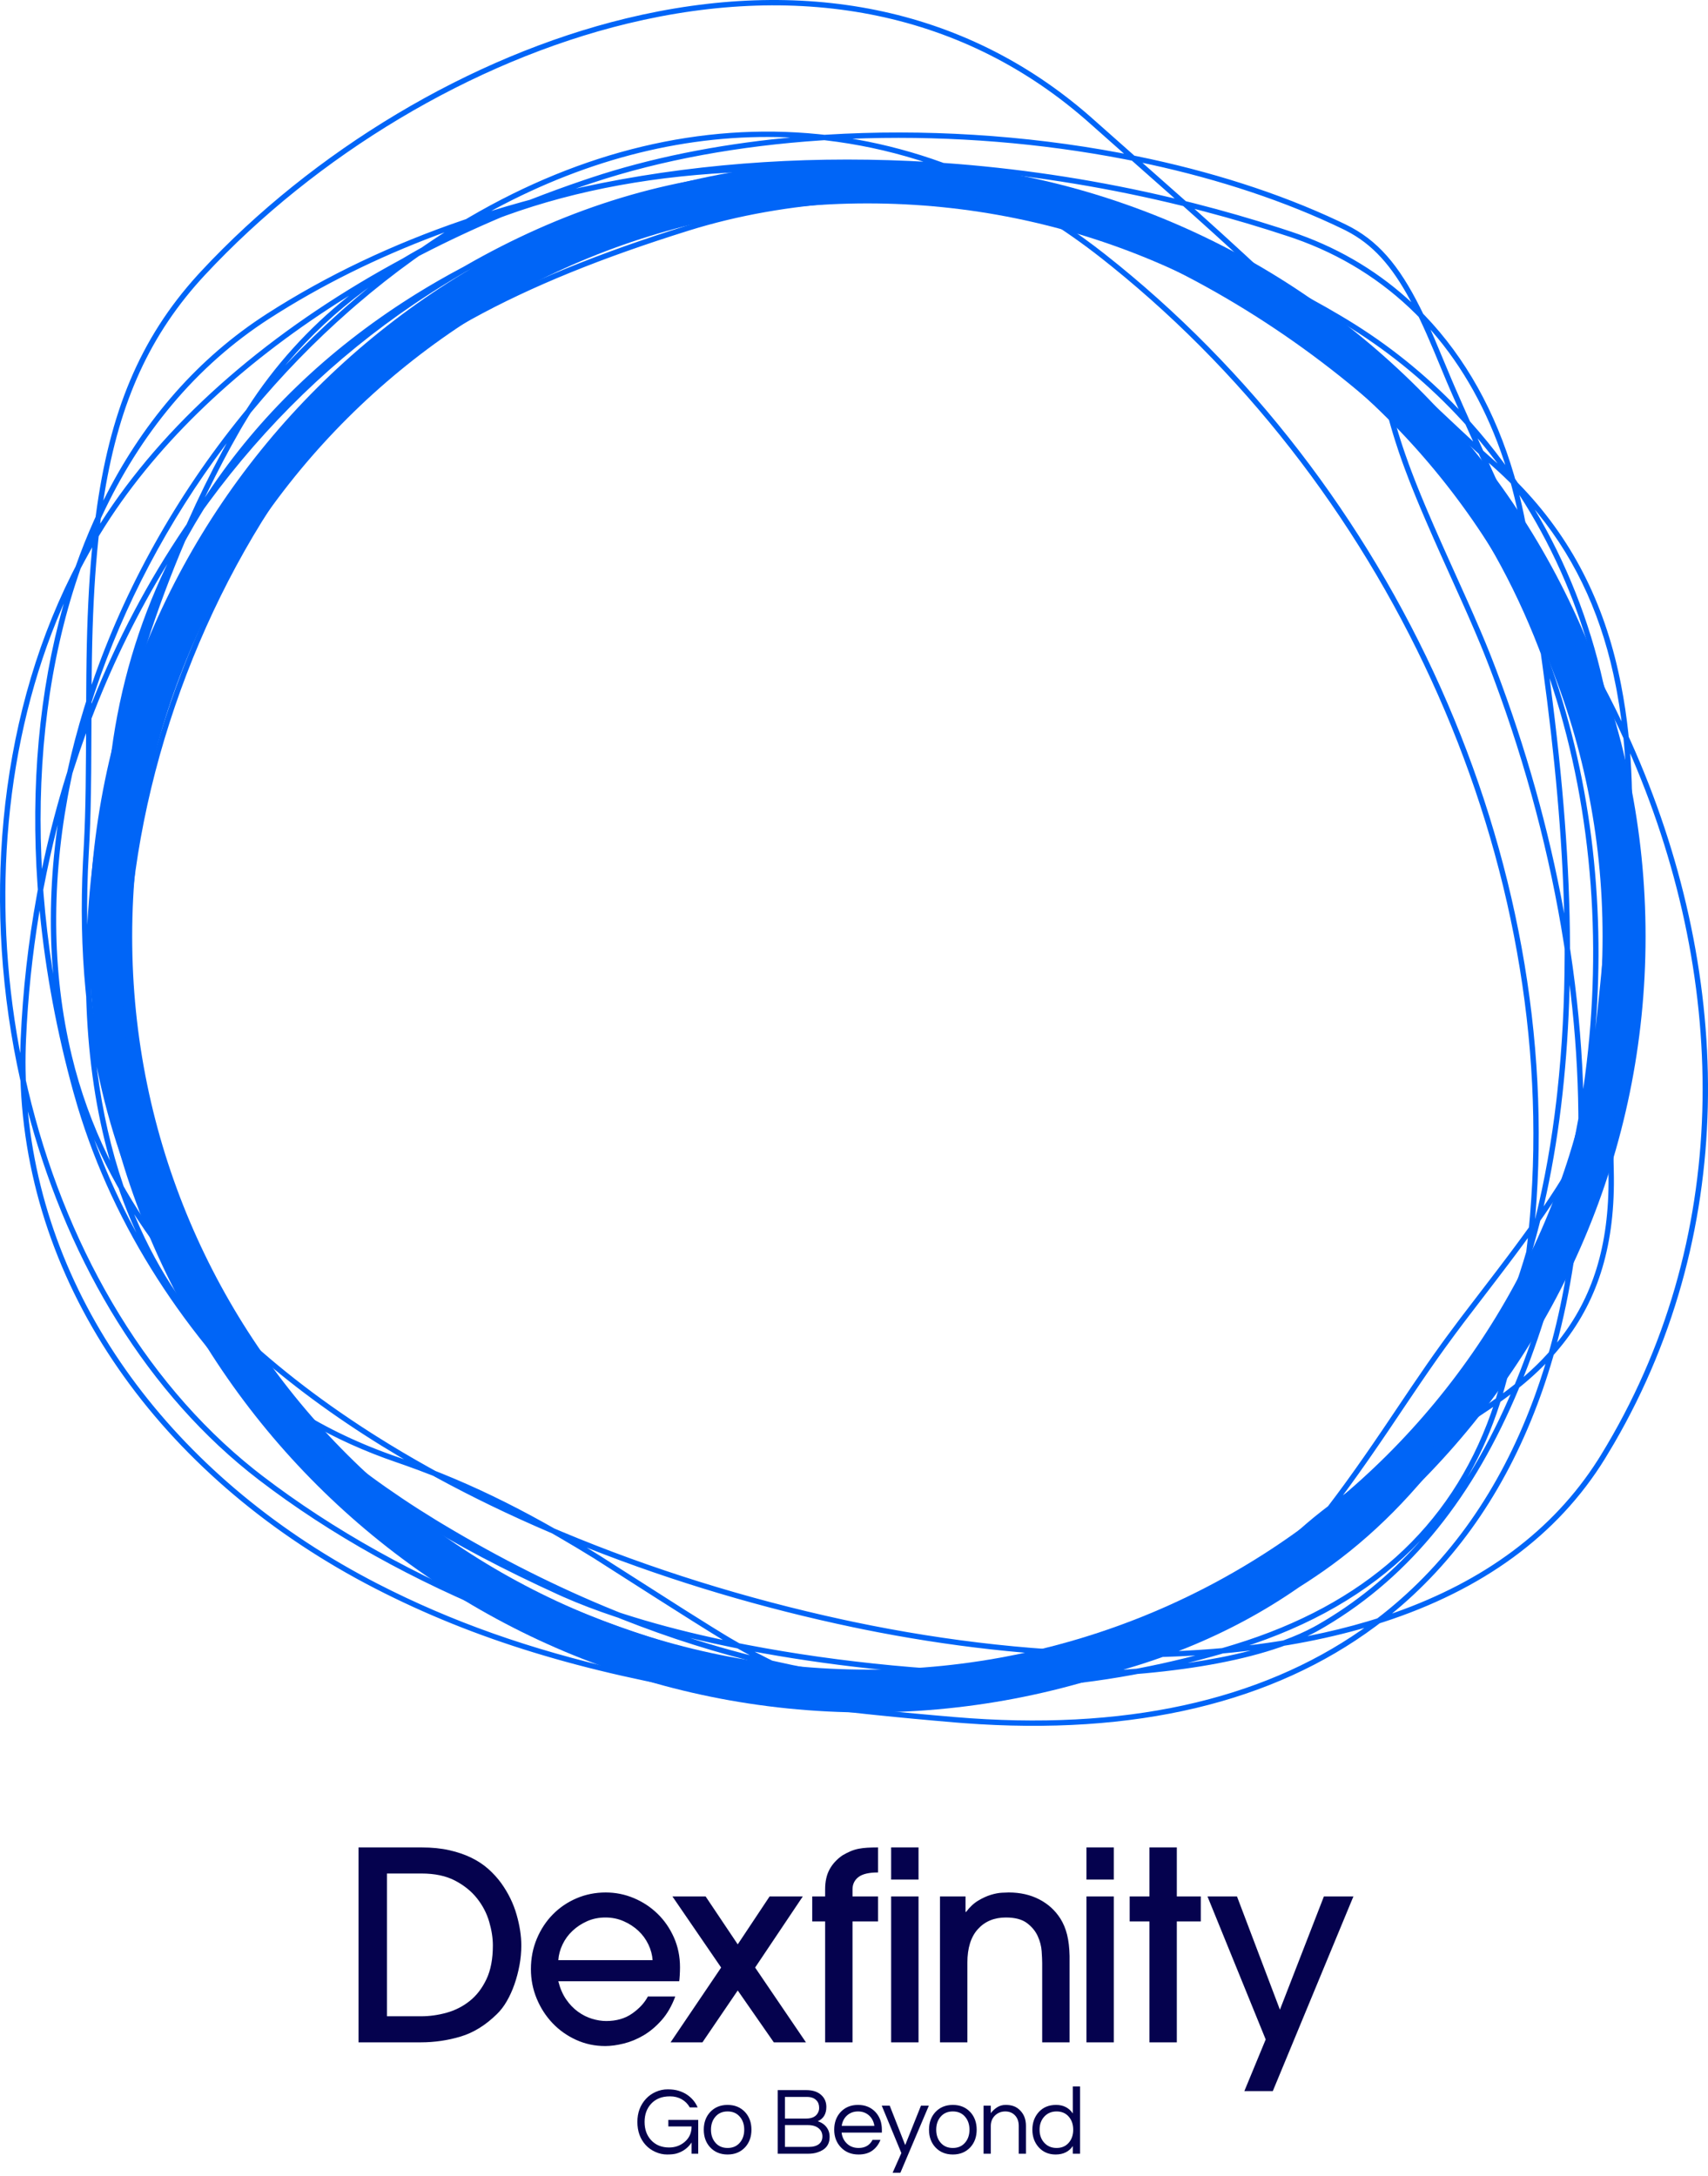
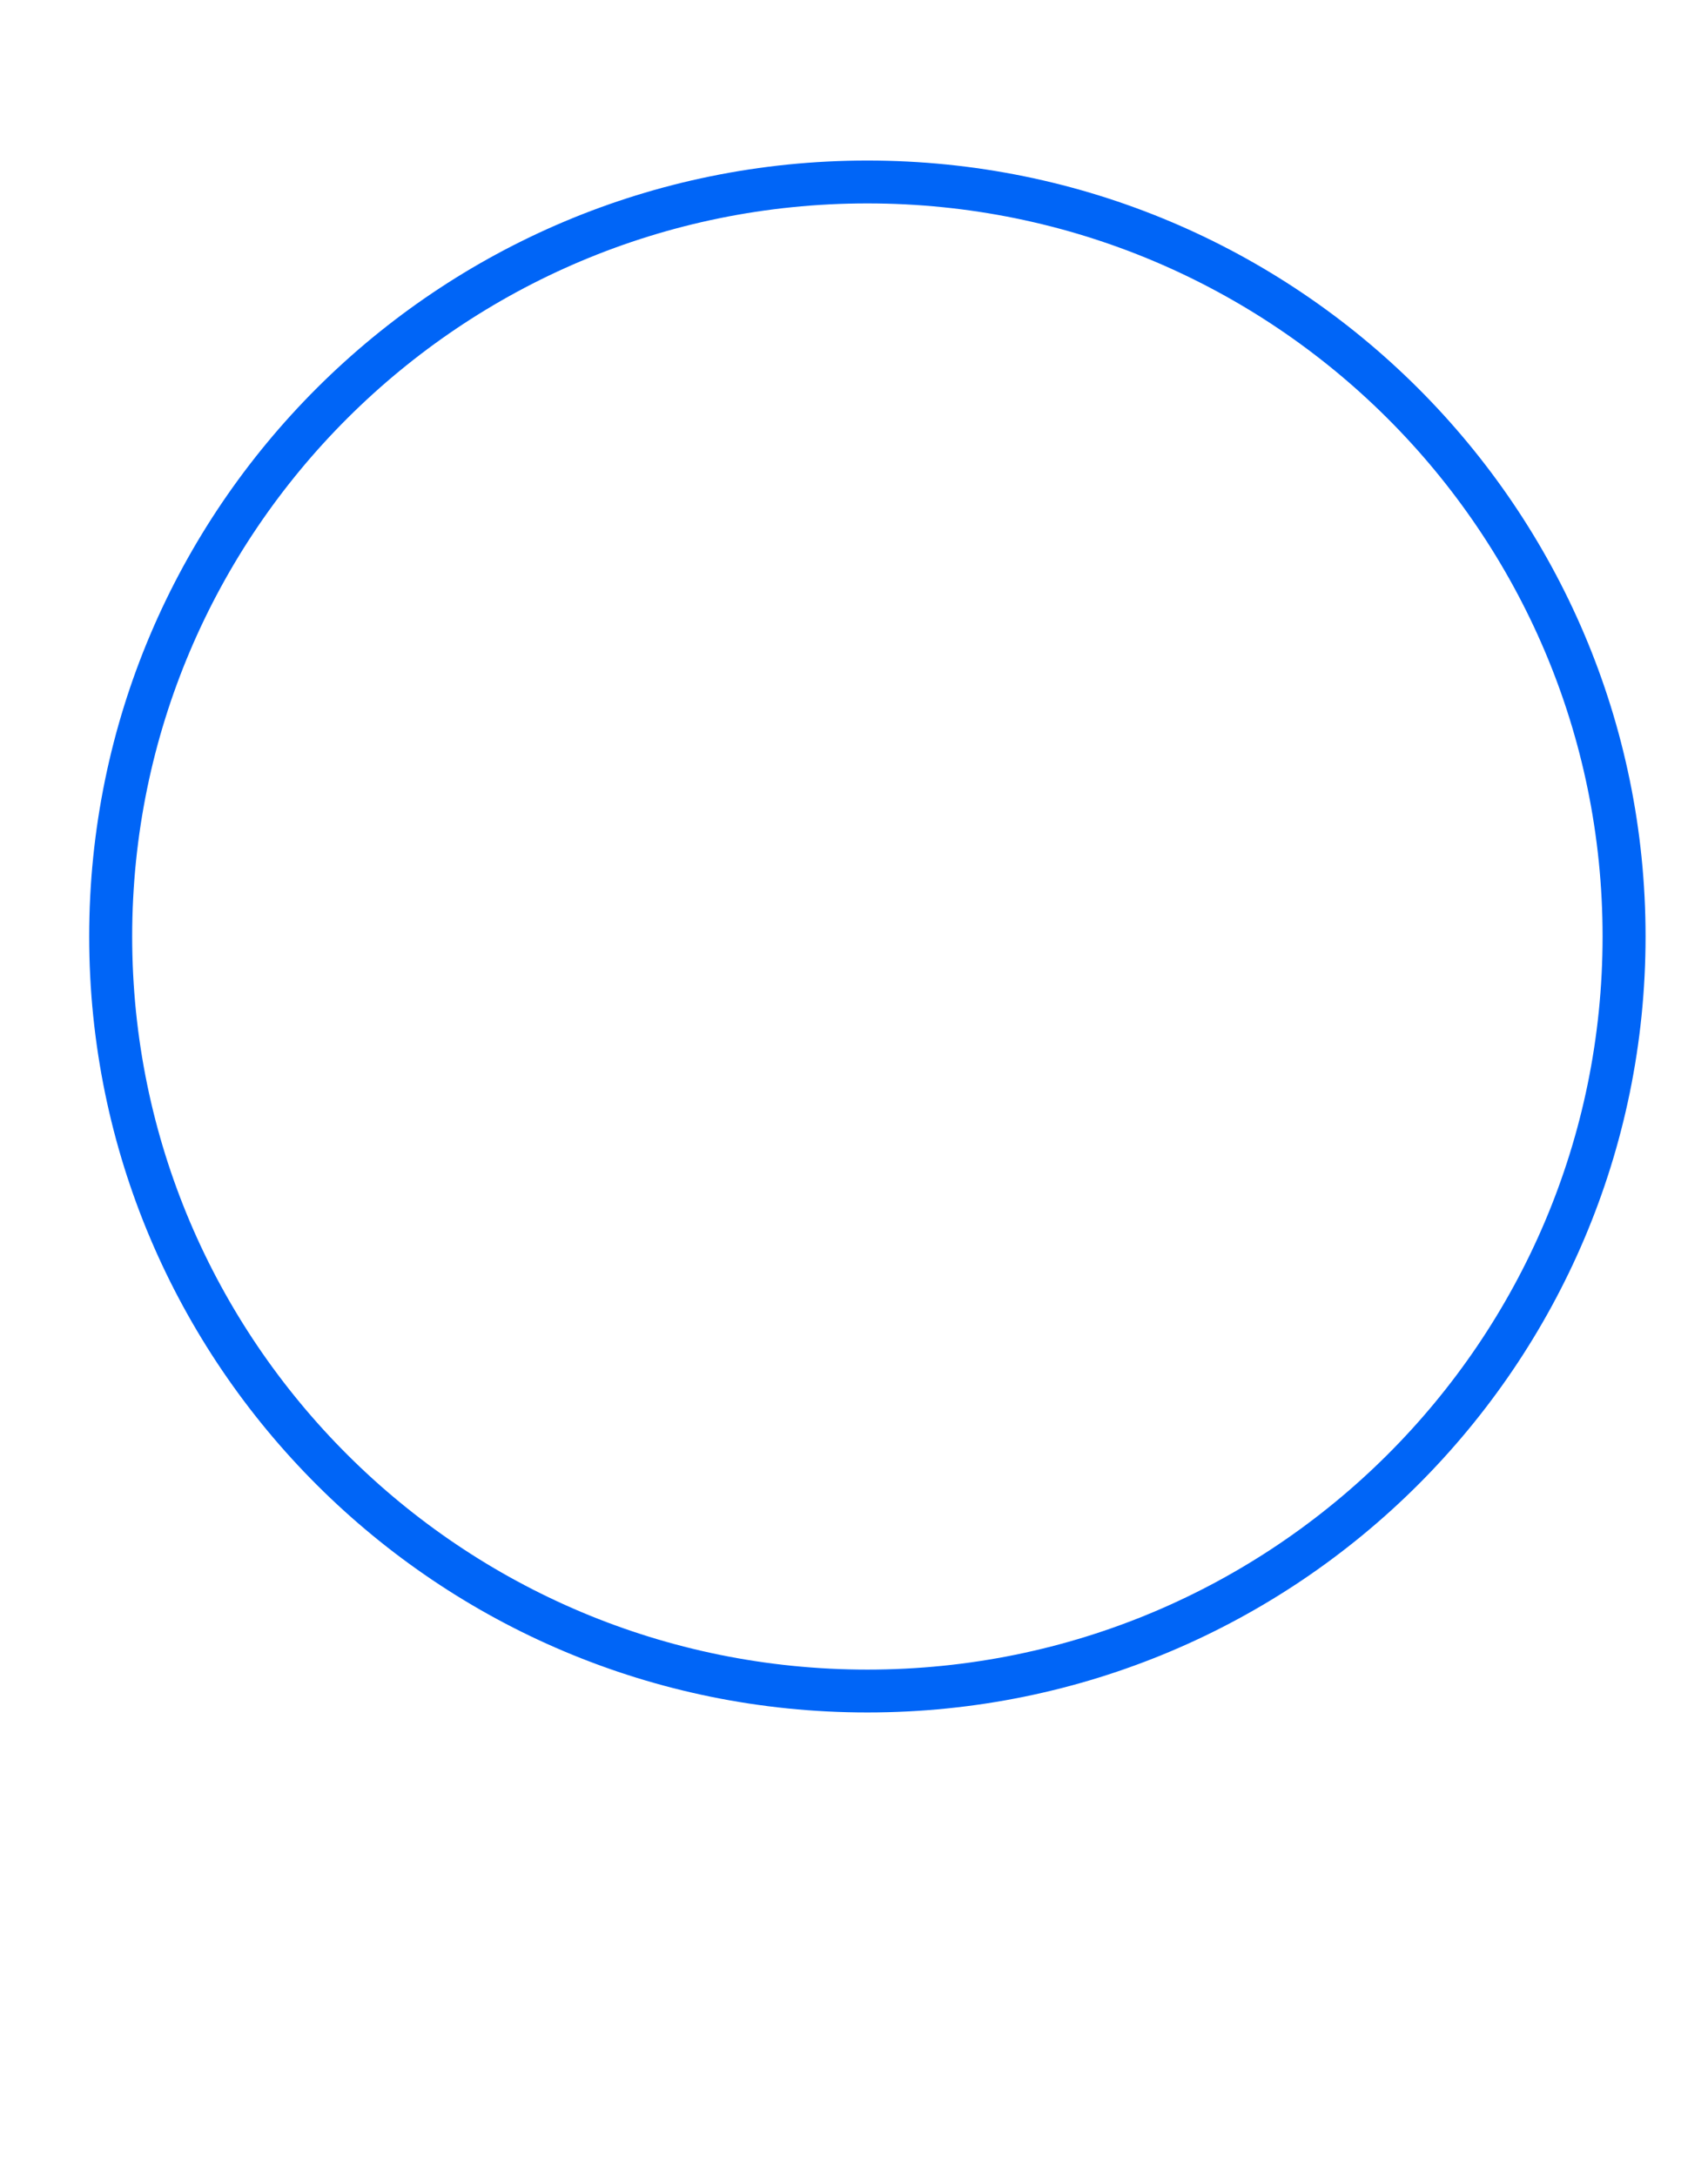
<svg xmlns="http://www.w3.org/2000/svg" width="343px" height="437px" viewBox="0 0 343 437">
  <title>Logo Big Light</title>
  <g id="Design-Manual" stroke="none" stroke-width="1" fill="none" fill-rule="evenodd">
    <g id="Dexfinity-bez-(R)" transform="translate(-728, -342)" fill-rule="nonzero">
      <g id="Logo-Big-Light" transform="translate(728, 342)">
        <g id="Group-7" fill="#0065F7">
          <path d="M174.187,32.24 C87.879,32.24 17.911,102.006 17.911,188.068 C17.911,274.128 87.879,343.896 174.187,343.896 C260.495,343.896 330.462,274.129 330.462,188.068 C330.462,102.006 260.496,32.24 174.187,32.24 Z M174.187,40.848 C255.729,40.848 321.83,106.76 321.83,188.068 C321.83,269.375 255.728,335.288 174.187,335.288 C92.647,335.288 26.544,269.374 26.544,188.068 C26.544,106.76 92.646,40.848 174.187,40.848 Z" id="Stroke-3" />
-           <path d="M125.735,3.696 C160.858,-4.803 193.463,1.209 218.763,23.253 L227.806,31.263 L228.225,31.349 C242.889,34.337 256.759,38.719 268.896,44.439 L270.238,45.08 C276.612,48.17 280.871,53.14 285.222,61.84 L285.798,63.014 L286.134,63.361 C294.309,71.876 300.328,82.721 304.042,95.384 L304.261,96.152 L304.815,96.967 L304.904,97.057 C315.631,108.04 322.133,121.002 325.313,136.388 L325.557,137.608 C326.168,140.758 326.644,143.921 326.997,147.188 L327.077,147.967 L327.465,148.81 C347.89,194.326 349.556,246.099 324.152,289.85 L322.378,292.82 C312.763,308.479 297.553,319.326 277.811,325.746 L277.077,325.979 L276.17,326.665 C255.79,341.767 228.151,348.664 193.454,346.034 L191.621,345.887 L187.594,345.537 L183.639,345.177 L179.754,344.805 L175.94,344.422 C175.31,344.357 174.683,344.291 174.058,344.225 L170.345,343.822 L166.697,343.405 L163.114,342.974 L159.593,342.528 L156.133,342.067 C153.274,341.675 150.478,341.267 147.739,340.84 L144.48,340.319 C117.013,335.812 95.403,329.305 75.39,319.024 C33.722,297.619 6.177,260.493 4.166,218.292 L4.115,217.081 L4.108,217.053 C-3.572,182.714 -0.661,145.44 14.344,115.41 L15.179,113.771 L15.221,113.657 C16.318,110.551 17.528,107.518 18.85,104.569 L19.2,103.799 L19.247,103.451 C21.983,82.869 28.022,68.067 39.701,55.215 L40.369,54.489 C62.841,30.339 94.306,11.301 125.735,3.696 Z M5.596,223.166 L5.639,223.608 C9.611,263.171 36.317,297.744 75.883,318.069 C90.717,325.689 106.448,331.228 124.831,335.415 L127.756,336.065 C131.686,336.916 135.738,337.71 139.928,338.452 L143.096,338.999 C144.161,339.178 145.235,339.354 146.318,339.527 L149.594,340.038 C150.145,340.121 150.698,340.204 151.254,340.286 L154.615,340.771 L158.036,341.239 L161.516,341.691 C162.101,341.765 162.689,341.838 163.279,341.911 L166.853,342.341 L170.491,342.757 L174.194,343.158 L177.965,343.547 L181.804,343.924 C182.45,343.986 183.098,344.047 183.75,344.108 L187.695,344.467 L191.712,344.816 C225.776,347.706 253.038,341.478 273.353,327.363 L273.982,326.917 L272.986,327.202 C268.485,328.459 263.768,329.503 258.848,330.339 L257.912,330.491 L257.242,330.735 C249.784,333.339 240.38,335.078 229.863,336.039 L228.452,336.16 L227.491,336.342 C224.072,336.97 220.651,337.495 217.228,337.919 L214.59,338.222 L213.763,338.478 C198.337,343.137 185.312,343.827 172.688,340.964 L171.885,340.776 L170.705,340.709 C167.204,340.494 163.67,340.184 160.107,339.779 L158.578,339.599 C119.896,334.912 80.672,319.173 51.991,297.194 C29.638,280.065 14.014,253.839 6.061,224.894 L5.596,223.166 Z M205.843,339.467 L205.387,339.533 C197.782,340.581 189.915,341.092 181.84,341.07 L179.279,341.042 L179.773,341.106 C187.841,342.083 196.217,341.605 205.42,339.564 L205.843,339.467 Z M167.395,338.157 L166.042,337.99 L166.148,338.026 C167.837,338.584 169.528,339.078 171.223,339.507 L172.04,339.707 L172.246,339.721 C181.165,340.2 189.862,340.052 198.266,339.271 L198.823,339.215 L197.942,339.228 L196.941,339.286 C193.064,339.493 189.066,339.544 184.953,339.443 L183.578,339.404 C178.301,339.232 172.883,338.808 167.395,338.157 Z M7.955,182.808 L7.831,183.55 C6.477,191.794 5.603,200.202 5.226,208.728 C5.135,210.783 5.106,212.829 5.136,214.864 L5.187,216.941 L5.642,218.916 C12.819,249.176 28.307,276.955 51.048,295.092 L52.647,296.341 C81.174,318.202 120.216,333.868 158.708,338.532 C160.398,338.737 162.081,338.92 163.758,339.082 L166.735,339.346 L166.685,339.33 C164.975,338.787 163.265,338.179 161.552,337.507 L161.058,337.308 L159.118,337.015 C141.798,334.294 124.121,329.49 108.188,323.394 L106.285,322.656 C87.16,315.151 71.125,303.433 58.312,288.522 L57.535,287.607 L56.128,286.29 C37.383,268.44 22.964,246.733 15.585,222.248 L14.734,219.297 C11.421,207.284 9.173,195.221 8.008,183.366 L7.955,182.808 Z M153.197,331.998 L151.553,331.695 L151.683,331.765 C152.547,332.221 153.407,332.662 154.264,333.087 L155.074,333.484 L155.479,333.578 C165.041,335.752 174.621,337.162 184.203,337.791 L184.629,337.816 L186.573,337.835 C191.635,337.837 196.67,337.606 201.657,337.135 L203.822,336.908 L202.915,336.894 C186.449,336.573 169.112,334.862 153.197,331.998 Z M118.383,311.008 L117.81,310.779 L120.449,312.405 L137.572,323.327 L142.986,326.723 L145.45,328.237 L146.659,328.963 L148.475,330.008 L150.022,330.311 C168.725,333.915 189.697,335.905 209,335.876 L211.566,335.859 L213.521,335.537 C217.438,334.847 221.312,333.999 225.134,332.988 L225.701,332.83 L224.201,332.818 C207.629,332.608 190.285,330.632 173.289,327.189 L171.252,326.768 C153.234,322.988 135.301,317.674 118.383,311.008 Z M240.07,332.452 L239.836,332.469 C237.921,332.583 235.989,332.67 234.043,332.731 L233.503,332.744 L233.046,332.909 C230.969,333.644 228.862,334.328 226.726,334.963 L225.525,335.313 L228.043,335.124 L228.228,335.107 L228.888,334.985 C231.861,334.411 234.833,333.758 237.802,333.027 L240.07,332.452 Z M52.419,279.309 L53.373,280.611 C54.837,282.582 56.351,284.507 57.915,286.382 L58.347,286.893 L59.155,287.648 C84.95,311.341 118.498,327.874 153.007,334.546 L155.944,335.09 L154.71,334.503 L153.664,334.261 C144.052,331.992 134.458,328.956 124.897,325.173 L124.093,324.851 L123.476,324.648 C119.781,323.414 116.329,322.099 113.173,320.708 L112.004,320.183 C90.27,310.239 74.605,300.638 62.697,288.652 L61.852,287.792 L61.037,286.942 L60.883,286.803 C59.267,285.339 57.696,283.851 56.169,282.341 L55.167,281.338 L54.785,281.069 C54.159,280.62 53.541,280.164 52.931,279.701 L52.419,279.309 Z M250.896,331.528 L251.186,331.45 L251.119,331.46 C249.89,331.608 248.653,331.745 247.407,331.869 L245.601,332.039 L245.096,332.189 C243.675,332.599 242.254,332.991 240.833,333.364 L238.534,333.95 L238.699,333.929 C243.066,333.292 247.157,332.495 250.896,331.528 Z M138.571,328.935 L139.56,329.252 C142.739,330.257 145.922,331.179 149.107,332.016 L150.583,332.396 L149.441,331.779 L148.096,331.031 L146.469,330.701 C144.26,330.245 142.087,329.767 139.956,329.266 L138.571,328.935 Z M204.299,42.022 C180.845,38.914 158.139,40.128 138.347,46.298 C137.243,46.642 136.15,46.989 135.067,47.337 L131.848,48.389 C99.441,59.161 76.577,72.166 62.04,91.063 C40.488,119.081 26.97,156.386 25.748,191.454 C24.886,216.193 32.066,242.204 45.079,264.002 L45.736,265.088 L46.212,265.561 C54.282,273.439 63.661,280.78 74.238,287.564 L75.567,288.409 C78.975,290.56 82.492,292.643 86.103,294.656 L87.462,295.406 L88.826,295.949 C95.676,298.722 102.233,301.898 108.984,305.64 L111.304,306.943 L112.767,307.564 C130.694,315.082 149.935,321.057 169.319,325.257 L171.473,325.717 C190.398,329.688 209.814,331.841 228.143,331.76 L228.943,331.753 L229.904,331.368 L230.644,331.057 L232.182,330.386 L232.835,330.09 C240.839,326.388 247.711,321.418 253.3,315.114 L253.965,314.352 C257.383,310.357 261.073,306.864 265.451,303.438 L266.679,302.491 L266.787,302.352 C267.292,301.692 267.802,301.017 268.318,300.326 L269.881,298.207 C270.145,297.846 270.41,297.48 270.677,297.111 L272.299,294.845 L273.963,292.478 L275.675,290.005 L277.437,287.425 C277.735,286.986 278.036,286.542 278.338,286.093 L283.483,278.452 L286.425,274.157 L287.911,272.036 L289.703,269.536 L290.371,268.62 L293.233,264.776 L300.506,255.269 L302.787,252.254 L304.207,250.352 L305.552,248.53 L307.04,246.48 L307.253,244.124 C313.154,173.763 280.245,99.484 223.238,53.49 L221.216,51.878 C217.445,48.909 213.609,46.221 209.72,43.807 L208.574,43.108 L207.62,42.801 L205.627,42.203 L204.299,42.022 Z M299.85,282.535 L299.313,282.909 C298.018,283.793 296.637,284.701 295.156,285.643 L293.813,286.489 L293.524,286.922 C286.201,297.644 277.48,306.964 267.439,314.306 L265.923,315.392 C264.825,316.162 263.717,316.913 262.599,317.643 L260.859,318.756 L260.695,318.872 C253.827,323.64 246.385,327.631 238.457,330.855 L236.701,331.551 L237.849,331.501 C239.765,331.405 241.666,331.283 243.55,331.134 L245.405,330.977 L246.386,330.69 L247.974,330.209 C273.811,322.255 291.217,306.942 299.417,283.795 L299.85,282.535 Z M285.184,309.451 C276.594,318.555 265.406,325.418 251.755,330.109 L250.871,330.406 L252.811,330.162 L254.623,329.912 L255.998,329.709 L257.671,329.442 L257.882,329.367 C260.04,328.57 262.018,327.696 263.795,326.742 L264.666,326.258 C272.221,321.922 278.894,316.473 284.767,309.931 L285.344,309.276 L285.184,309.451 Z M60.584,284.881 L60.836,285.155 L61.801,286.184 L62.837,287.111 C70.154,293.601 78.363,299.629 87.468,305.197 L88.994,306.12 C100.493,313.012 112.065,318.827 123.686,323.53 L124.474,323.845 L125.233,324.094 C130.69,325.857 136.651,327.447 142.949,328.846 L145.177,329.328 L142.54,327.712 L139.039,325.524 L131.895,320.996 L119.241,312.915 C116.853,311.44 114.516,310.039 112.213,308.706 L110.819,307.906 L110.345,307.706 C102.391,304.3 94.706,300.59 87.392,296.595 L86.995,296.375 L86.688,296.254 C84.945,295.571 83.182,294.913 81.389,294.278 L79.586,293.649 C73.258,291.482 67.425,288.845 62.082,285.765 L60.584,284.881 Z M287.947,290.377 L288.32,289.842 L282.035,293.601 L279.969,294.857 C275.526,297.58 271.68,300.119 268.258,302.654 L267.445,303.261 L266.93,303.932 C257.502,316.105 249.705,323.064 239.393,328.229 L238.338,328.744 L239.194,328.425 C245.619,325.931 251.839,322.922 257.795,319.374 L260.249,317.868 L261.111,317.265 C262.489,316.285 263.842,315.273 265.17,314.229 L266.162,313.44 C274.607,306.637 281.844,298.944 287.947,290.377 Z M310.359,273.872 L309.871,274.369 C308.715,275.529 307.485,276.656 306.149,277.779 L305.095,278.644 L305.005,278.868 C296.024,300.376 283.441,316.375 266.241,326.584 L265.203,327.19 C264.626,327.521 264.027,327.843 263.405,328.156 L262.567,328.563 L262.714,328.535 C266.854,327.715 270.837,326.738 274.656,325.602 L276.578,325.01 L277.599,324.218 C291.055,313.608 301.137,299.214 307.795,281.453 L308.301,280.081 C308.921,278.364 309.507,276.62 310.06,274.851 L310.359,273.872 Z M64.972,294.157 L65.29,294.483 C76.854,306.116 90.677,315.376 106.679,321.656 C112.337,323.877 118.233,325.936 124.266,327.795 L124.698,327.925 L122.629,327.185 C101.894,319.579 82.298,308.49 65.447,294.557 L64.972,294.157 Z M327.368,151.275 L327.434,152.177 C327.865,158.51 327.881,165.363 327.546,173.325 L327.463,175.155 L327.534,175.804 C328.184,181.936 328.315,187.944 327.964,194.092 L327.905,195.064 C327.482,201.56 326.421,207.892 324.687,214.081 L324.607,214.357 L324.422,217.38 C324.372,218.261 324.326,219.112 324.286,219.94 L324.178,222.357 L324.099,224.661 C324.088,225.038 324.078,225.41 324.07,225.78 L324.031,227.971 L324.018,230.122 C324.017,231.193 324.026,232.261 324.044,233.342 L324.079,235.07 C324.439,249.783 320.994,260.84 313.915,269.806 C313.438,270.41 312.953,270.999 312.457,271.576 L312.004,272.092 L311.894,272.491 C311.241,274.749 310.535,276.967 309.776,279.144 L309.314,280.445 C302.933,298.096 293.26,312.533 280.353,323.365 L279.554,324.023 L280.096,323.837 C297.947,317.538 311.819,307.422 320.876,293.192 L321.46,292.258 C347.91,249.187 347.274,197.794 327.811,152.285 L327.368,151.275 Z M263.773,306.18 L263.008,306.829 C260.373,309.091 257.989,311.426 255.74,313.954 L254.784,315.05 C252.999,317.135 251.081,319.081 249.036,320.89 L248.304,321.523 L248.698,321.233 C253.435,317.673 257.882,313.283 262.643,307.559 L263.773,306.18 Z M290.45,289.414 L291.53,287.901 L290.56,288.492 L290.329,288.838 C287.595,292.864 284.622,296.706 281.402,300.362 L280.577,301.287 L280.748,301.112 C284.199,297.47 287.435,293.558 290.45,289.414 Z M306.772,249.084 L306.818,248.619 L305.87,249.915 L304.464,251.809 L302.978,253.789 L300.591,256.931 L294.095,265.421 L292.154,268.014 L290.218,270.66 L288.789,272.658 L286.92,275.332 L285.272,277.735 L282.378,282.013 L279.082,286.915 L277.226,289.646 L275.425,292.261 C275.13,292.687 274.836,293.108 274.545,293.525 L272.82,295.97 L271.14,298.307 L269.677,300.299 L270.519,299.708 C272.873,298.07 275.418,296.411 278.199,294.685 L281.477,292.682 L289.413,287.933 L289.794,287.699 L290.182,287.124 C296.895,276.991 302.11,265.697 305.938,253.265 L306.503,251.379 L306.772,249.084 Z M302.941,280.952 L303.348,280.01 L302.377,280.739 L301.317,281.506 L301.166,281.986 C299.547,286.996 297.517,291.659 295.085,295.979 L294.672,296.694 L295.032,296.122 C297.923,291.44 300.553,286.382 302.941,280.952 Z M48.131,268.872 L48.636,269.638 C51.342,273.694 54.257,277.575 57.367,281.242 L57.987,281.966 L58.259,282.147 C64.364,286.159 71.186,289.53 78.737,292.215 L81.134,293.05 L80.205,292.506 C79.029,291.809 77.865,291.104 76.712,290.392 L74.991,289.317 C65.271,283.184 56.531,276.588 48.854,269.542 L48.131,268.872 Z M305.601,257.792 L305.343,258.551 C301.979,268.262 297.721,277.25 292.513,285.503 L291.952,286.379 L293.048,285.698 L293.749,284.656 C297.31,279.265 300.524,273.532 303.381,267.528 L304.13,265.925 L304.544,263.86 C304.857,262.228 305.149,260.593 305.418,258.954 L305.601,257.792 Z M302.553,271.648 C300.436,275.801 298.143,279.815 295.678,283.664 L295.265,284.296 C296.706,283.37 298.044,282.481 299.297,281.613 L300.397,280.839 L300.802,279.513 L301.113,278.428 C301.787,276.021 302.409,273.603 302.981,271.174 L303.139,270.475 L302.553,271.648 Z M44.256,272.114 C46.237,274.468 48.277,276.757 50.384,278.993 L52.346,281.035 L51.444,279.805 L50.366,278.29 L49.365,276.839 L48.504,276.099 C47.554,275.269 46.626,274.42 45.72,273.553 L44.256,272.114 Z M316.421,234.741 L316.598,233.756 L316.021,234.778 L315.894,234.994 L315.842,235.229 C313.412,245.321 310.142,255.082 306.064,264.272 L305.159,266.268 L305.11,266.528 C304.434,269.8 303.668,273.057 302.811,276.293 L302.151,278.717 L301.84,279.792 L302.403,279.377 C302.868,279.027 303.32,278.679 303.761,278.332 L304.207,277.974 L304.556,277.133 C306.482,272.393 308.238,267.387 309.834,262.119 L310.265,260.675 C312.785,252.122 314.754,243.894 316.421,234.741 Z M42.811,263.678 L42.415,263.265 L42.441,263.315 C43.33,264.977 44.248,266.616 45.195,268.23 L45.613,268.932 L46.399,269.924 C48.344,272.344 50.387,274.713 52.529,277.03 L52.904,277.43 L52.506,276.914 C50.292,274.011 48.192,270.997 46.212,267.889 L44.891,265.772 L44.772,265.655 C44.11,264.999 43.456,264.34 42.811,263.678 Z M316.314,240.952 C314.899,247.821 313.266,254.299 311.298,260.979 C309.719,266.337 307.979,271.431 306.066,276.26 L305.956,276.525 L306.274,276.255 C307.867,274.867 309.304,273.467 310.647,271.996 L311.039,271.557 L311.246,270.828 C313.706,261.975 315.358,252.533 316.231,242.673 L316.409,240.485 L316.314,240.952 Z M26.948,243.836 L27.234,244.526 C31.879,255.519 38.361,265.084 46.731,273.026 L47.045,273.322 L46.244,272.055 C45.914,271.524 45.586,270.991 45.262,270.454 L44.698,269.51 L44.575,269.357 C41.151,264.991 38.041,260.462 35.244,255.768 L34.098,253.807 L33.824,253.463 C31.611,250.666 29.547,247.81 27.636,244.898 L26.948,243.836 Z M323.273,218.652 L323.26,218.697 C322.742,220.227 322.181,221.748 321.577,223.261 C320.588,225.738 319.554,228.061 318.397,230.366 L318.216,230.723 L317.932,232.385 L317.913,232.971 C317.458,245.423 315.842,257.332 313.012,268.387 L312.691,269.611 L313.069,269.141 C319.796,260.621 323.166,250.166 323.024,236.294 L323.003,235.097 C322.955,233.152 322.934,231.278 322.942,229.382 L322.952,228.114 L322.969,226.925 L323.026,224.497 L323.116,221.968 C323.134,221.536 323.153,221.098 323.173,220.653 L323.273,218.652 Z M169.288,35.44 L168.605,35.451 C142.666,36 116.962,42.403 94.462,54.074 L93.618,54.516 L92.655,55.076 C89.947,56.664 87.254,58.344 84.58,60.115 L83.244,61.008 C67.167,71.855 53.314,85.363 41.927,100.862 L40.974,102.171 L40.69,102.626 C39.618,104.352 38.589,106.103 37.605,107.88 L37.185,108.644 L37.156,108.716 C31.453,122.08 26.818,136.426 23.574,150.904 L23.338,151.97 L23.29,152.364 C23.034,154.475 22.829,156.605 22.676,158.754 L22.59,160.046 C20.356,196.411 26.272,230.357 39.859,258.259 L40.603,259.763 L41.34,260.567 L42.287,261.577 L42.632,261.939 L42.341,261.423 C30.591,240.502 24.083,216.096 24.634,192.715 L24.672,191.417 C25.901,156.124 39.497,118.604 61.185,90.409 C76.363,70.679 100.424,57.355 134.728,46.317 L138.026,45.272 C156.071,39.647 176.497,38.108 197.697,40.179 L198.666,40.277 L197.113,39.879 C192.385,38.718 187.58,37.741 182.705,36.959 L179.035,36.409 C176.121,36.004 173.211,35.702 170.306,35.504 L169.288,35.44 Z M313.793,238.935 L313.997,238.146 L313.659,238.682 C312.601,240.352 311.445,242.087 310.165,243.931 L309.308,245.152 L309.027,246.272 C308.666,247.676 308.29,249.067 307.897,250.445 L307.559,251.61 L307.55,251.704 C307.243,254.189 306.886,256.668 306.479,259.139 L306.064,261.558 L306.638,260.2 C309.464,253.371 311.854,246.251 313.793,238.935 Z M21.388,162.216 L21.414,161.725 L21.406,161.773 C19.223,174.274 18.135,186.715 18.347,198.549 L18.384,200.072 L18.409,200.32 C20.414,219.353 25.732,236.625 34.396,252.143 L34.999,253.211 L35.104,253.342 C35.946,254.393 36.808,255.437 37.692,256.472 L37.952,256.771 L37.283,255.329 C25.021,228.5 19.593,196.454 21.388,162.216 Z M19.553,215.248 C20.604,223.318 22.331,230.912 24.743,237.984 L24.837,238.255 L25.385,239.21 C26.907,241.829 28.551,244.404 30.313,246.934 L30.766,247.577 L30.593,247.234 C25.59,237.152 21.916,226.373 19.564,214.895 L19.42,214.185 L19.553,215.248 Z M19.553,230.573 C21.705,236.245 24.242,241.752 27.127,247.077 L27.396,247.562 L27.196,247.126 C26.08,244.659 25.059,242.118 24.133,239.506 L23.853,238.7 L23.595,238.248 C21.915,235.249 20.392,232.194 19.028,229.082 L18.894,228.775 L19.553,230.573 Z M212.826,44.514 L213.213,44.767 C216.136,46.698 219.028,48.787 221.883,51.034 C280.415,97.114 314.334,172.67 308.325,244.231 L308.276,244.745 L308.31,244.698 L308.343,244.575 C310.193,237.09 311.588,229.226 312.549,220.989 L312.724,219.44 C313.71,210.43 314.198,201.206 314.214,191.568 L314.21,190.536 L314.048,189.469 C311.273,171.854 306.551,153.9 300.007,136.348 L299.388,134.703 L298.562,132.563 L297.942,131.003 L297.316,129.466 L296.182,126.77 L294.882,123.771 L293.677,121.05 L289.316,111.352 L287.941,108.258 L286.286,104.463 L285.167,101.834 L284.475,100.171 L283.512,97.793 L282.916,96.275 L282.086,94.083 L281.571,92.667 L281.084,91.279 C281.005,91.049 280.927,90.821 280.85,90.593 L280.185,88.559 L279.767,87.213 L279.368,85.867 L278.985,84.514 L278.796,83.819 L277.917,83.018 C259.69,66.678 238.242,53.518 214.474,45.081 L212.826,44.514 Z M315.211,197.759 L315.2,198.348 C315.016,205.601 314.551,212.641 313.794,219.556 C313.034,226.505 311.97,233.194 310.591,239.62 L309.999,242.271 C311.798,239.642 313.34,237.231 314.704,234.901 L314.882,234.59 L315.279,232.907 C315.69,231.109 316.073,229.301 316.43,227.484 L316.967,224.635 L316.96,223.501 C316.882,215.602 316.359,207.522 315.402,199.337 L315.211,197.759 Z M17.283,147.232 L17.107,147.714 C16.319,149.899 15.569,152.103 14.856,154.325 L14.539,155.33 L14.228,156.799 C10.462,174.995 10.206,193.303 14.056,210.469 L14.407,211.98 C16.095,219.033 18.552,225.835 21.739,232.378 L22.084,233.079 L21.958,232.633 C19.335,223.262 17.815,213.074 17.375,202.163 L17.325,200.795 L17.307,200.134 L17.175,198.81 C16.39,190.552 16.218,181.968 16.657,173.06 L16.851,169.498 L16.961,167.158 L17.071,164.168 L17.153,160.967 L17.202,158.152 L17.264,151.514 L17.283,147.232 Z M324.951,165.87 L324.951,166.067 C324.911,169.221 324.755,172.392 324.48,175.574 L323.692,184.478 L323.074,191.141 L322.613,195.888 L322.151,200.435 L321.687,204.793 L321.218,208.976 L320.742,212.994 C320.688,213.432 320.635,213.867 320.581,214.299 L320.091,218.118 L319.757,220.587 L319.416,223 L319.068,225.36 L318.817,226.991 L318.923,226.759 C319.401,225.702 319.86,224.629 320.309,223.528 L320.577,222.863 C321.572,220.371 322.448,217.856 323.208,215.317 L323.538,214.174 L323.906,208.931 L324.419,202.288 L325.487,189.102 C325.576,187.958 325.66,186.836 325.739,185.733 L325.964,182.487 L326.16,179.355 L326.327,176.333 L326.381,175.198 L326.351,174.924 C326.085,172.611 325.745,170.278 325.329,167.911 L324.951,165.87 Z M311.184,136.191 L311.367,137.549 C313.878,156.729 315.224,173.877 315.289,189.88 L315.287,190.443 L315.373,190.995 C316.704,199.833 317.546,208.582 317.881,217.147 L317.934,218.704 L317.957,218.566 C321.893,191.64 320.022,163.34 311.761,137.925 L311.184,136.191 Z M12.816,121.199 L12.441,122.056 C0.899,148.791 -1.634,180.467 3.856,210.413 L4.063,211.5 L4.098,210.063 L4.15,208.681 C4.583,198.885 5.669,189.243 7.383,179.824 L7.602,178.639 L7.537,177.767 C6.152,157.922 7.847,138.781 12.709,121.576 L12.816,121.199 Z M326.991,183.246 L326.858,185.187 L326.203,193.681 L325.371,203.909 L325.05,208.06 L325.144,207.626 C325.887,204.002 326.407,200.327 326.713,196.597 L326.83,194.995 C327.082,191.136 327.142,187.336 327.004,183.529 L326.991,183.246 Z M11.588,165.653 L11.461,166.151 C10.445,170.144 9.547,174.186 8.767,178.273 L8.687,178.697 L8.756,179.606 C9.149,184.544 9.733,189.524 10.506,194.526 L10.675,195.592 L10.638,195.171 C9.843,185.712 10.157,176.036 11.492,166.332 L11.588,165.653 Z M33.406,113.576 C27.781,122.8 22.946,132.59 18.941,142.83 L18.369,144.312 L18.317,154.758 L18.262,159.23 L18.195,162.495 L18.104,165.486 L17.984,168.379 C17.938,169.357 17.886,170.334 17.828,171.337 C17.552,176.079 17.449,180.729 17.518,185.287 L17.527,185.727 L17.564,185.063 C18.199,174.392 19.763,163.419 22.12,152.5 L22.278,151.776 L22.382,150.957 C24.11,137.804 27.81,125.4 33.283,113.924 L33.603,113.255 L33.406,113.576 Z M280.499,85.373 L280.291,85.184 L280.797,86.898 L281.225,88.277 L281.675,89.663 L282.15,91.065 L282.914,93.215 L283.463,94.69 L284.046,96.208 L284.665,97.777 L285.324,99.404 L286.026,101.097 L286.772,102.863 L287.981,105.668 L289.306,108.682 L290.756,111.932 L294.665,120.621 L295.872,123.349 L297.415,126.917 L298.314,129.062 L299.147,131.114 L299.565,132.172 C299.843,132.879 300.117,133.591 300.395,134.322 C306.455,150.275 311.015,166.58 313.981,182.685 L314.115,183.435 L314.105,182.953 C313.711,167.948 312.248,151.862 309.806,134.007 L309.428,131.285 L309.017,130.201 C303.95,117.091 297.358,105.335 288.285,93.344 L287.121,91.823 L285.529,90.211 C283.883,88.571 282.206,86.958 280.499,85.373 Z M18.511,109.921 L17.942,110.92 C17.605,111.519 17.274,112.122 16.948,112.729 L16.187,114.167 L15.674,115.661 C9.913,132.718 7.487,151.982 8.305,172.118 L8.418,174.514 L8.785,172.803 C10.051,166.988 11.56,161.268 13.305,155.659 L13.497,155.052 L13.507,155.009 C14.447,150.698 15.582,146.397 16.903,142.12 L17.303,140.845 L17.339,135.565 L17.38,132.342 C17.5,124.481 17.832,117.292 18.441,110.669 L18.511,109.921 Z M322.985,142.19 C323.995,147.804 324.624,153.533 324.858,159.338 L324.895,160.427 L325.011,160.92 C325.481,162.97 325.897,164.987 326.259,166.979 L326.614,169.034 L326.625,168.762 C326.808,161.661 326.669,155.449 326.154,149.63 L326.024,148.255 L325.041,146.117 C324.561,145.095 324.07,144.077 323.57,143.063 L322.901,141.735 L322.985,142.19 Z M313.576,125.219 L312.405,123.4 L312.67,124.042 C317.116,134.874 320.543,144.403 323.03,153.203 L323.525,154.999 L323.458,154.099 C323.023,148.834 322.258,143.644 321.175,138.559 L321.107,138.25 L320.459,137.019 C318.31,133.02 316.014,129.083 313.576,125.219 Z M308.201,102.313 C314.536,112.963 319.174,124.685 321.945,137.042 L322.127,137.876 L323.029,139.592 C323.55,140.605 324.062,141.623 324.565,142.643 L325.634,144.867 L325.579,144.424 C325.325,142.511 325.025,140.626 324.678,138.75 L324.5,137.812 C321.922,124.507 316.897,113.033 308.833,103.082 L308.201,102.313 Z M45.2,89.436 C33.738,104.715 24.838,121.615 19.036,139.004 L18.38,141.017 L18.377,141.324 L18.588,140.799 C23.57,128.391 29.775,116.654 37.128,105.796 L37.469,105.295 L37.622,104.955 C39.837,99.983 42.2,95.16 44.693,90.531 L45.51,89.026 L45.2,89.436 Z M70.107,59.381 L69.636,59.674 C49.897,71.995 33.409,87.002 22.23,103.89 C21.474,105.033 20.738,106.191 20.024,107.362 L19.821,107.7 L19.747,108.398 C19.092,114.664 18.705,121.454 18.525,128.865 L18.457,132.358 L18.418,135.391 L18.399,137.524 L18.469,137.321 C25.042,118.171 35.341,99.653 48.654,83.263 L49.455,82.284 L49.596,82.063 C55.112,73.446 61.907,65.96 69.816,59.614 L70.107,59.381 Z M305.125,99.396 L305.166,99.553 C305.774,102.022 306.299,104.554 306.74,107.145 L307.126,109.432 L307.552,112.004 L308.631,114.478 L309.836,117.279 L310.214,118.17 L310.731,118.913 C313.972,123.679 316.995,128.567 319.788,133.556 L320.174,134.262 L319.986,133.51 C317.003,121.949 312.349,111.005 306.178,101.058 L305.125,99.396 Z M293.264,98.364 L293.667,98.946 C299.642,107.614 304.411,116.309 308.333,125.628 L308.758,126.65 L308.525,125.075 C308.24,123.165 307.944,121.236 307.637,119.285 L307.035,115.513 L305.843,113.855 C302.449,109.219 298.843,104.714 295.038,100.36 L293.264,98.364 Z M258.259,58.585 L257.55,58.229 L257.993,58.65 C269.866,70.02 279.446,80.256 287.276,90.264 L287.952,91.135 L288.768,91.962 C294.457,97.829 299.767,104.018 304.664,110.473 L306.65,113.139 L306.514,112.316 L306.386,112.023 C305.44,109.864 304.458,107.655 303.442,105.392 L296.966,91.148 L295.367,89.688 L291.963,86.527 L284.395,79.421 L282.4,77.571 L280.468,75.8 L278.596,74.104 L276.781,72.482 L275.019,70.931 L273.306,69.45 L271.639,68.036 L270.014,66.687 C269.747,66.467 269.481,66.251 269.216,66.036 L267.647,64.781 C267.13,64.373 266.618,63.975 266.111,63.586 L264.604,62.449 C264.106,62.079 263.612,61.718 263.122,61.367 L261.813,60.443 L261.277,60.155 C260.279,59.625 259.273,59.101 258.259,58.585 Z M300.649,94.447 L298.969,92.947 L302.695,101.126 L304.542,105.214 L305.793,108.014 L305.678,107.325 C305.111,103.993 304.404,100.761 303.559,97.638 L303.4,97.068 L303.286,96.953 C302.434,96.106 301.555,95.27 300.649,94.447 Z M89.27,46.663 L87.712,47.241 C75.77,51.725 64.505,57.285 54.157,63.938 C39.285,73.499 28.086,87.223 20.463,103.642 L20.247,104.115 L20.113,105.177 L21.332,103.297 C34.407,83.545 54.658,66.366 78.854,53.015 L80.785,51.96 L81.007,51.829 C81.992,51.236 82.99,50.658 84.001,50.094 L84.665,49.727 L85.35,49.253 C86.333,48.581 87.32,47.924 88.31,47.28 L89.27,46.663 Z M225.721,30.854 L218.935,24.839 C193.795,2.407 161.201,-3.78 125.989,4.74 C94.771,12.294 63.49,31.221 41.158,55.221 C30.124,67.077 24.042,80.604 21.003,98.973 L20.751,100.542 L20.917,100.209 C28.329,85.41 38.749,72.933 52.257,63.898 L53.573,63.034 C65.621,55.289 78.9,49.016 93.037,44.192 L93.586,44.006 L94.287,43.593 C116.835,30.414 140.831,24.574 164.371,26.944 L165.572,27.073 L165.879,27.054 C185.426,25.845 205.799,27.102 224.954,30.708 L225.721,30.854 Z M153.257,34.439 L153.096,34.441 C151.924,34.462 150.755,34.494 149.589,34.536 C132.077,35.172 115.944,38.093 101.639,43.27 L100.677,43.624 C95.195,45.947 89.847,48.453 84.664,51.132 L84.13,51.408 L83.018,52.199 C79.143,54.979 75.324,57.984 71.571,61.21 L70.167,62.43 C63.1,68.634 56.56,75.394 50.606,82.579 L50.334,82.91 L49.904,83.591 C49.507,84.229 49.116,84.872 48.733,85.522 L48.164,86.501 C45.883,90.477 43.701,94.618 41.629,98.891 L41.133,99.921 L41.764,98.962 C51.975,83.576 65.734,70.319 82.435,59.742 L83.553,59.04 C86.477,57.224 89.469,55.502 92.522,53.879 L93.088,53.579 L93.325,53.443 C112.627,42.341 132.749,35.861 153.257,34.439 Z M287.572,66.533 L287.274,66.194 L288.002,67.846 L291.527,76.257 L292.207,77.845 L293.833,81.55 L295.202,84.625 L295.36,84.802 C297.638,87.347 299.794,89.995 301.826,92.734 L302.301,93.383 L302.023,92.533 C298.698,82.529 293.854,73.771 287.572,66.533 Z M297.051,88.405 L296.731,88.028 L297.856,90.503 L299.029,91.56 L300.748,93.093 L300.208,92.371 C299.186,91.025 298.134,89.703 297.051,88.405 Z M270.018,65.121 L269.155,64.605 L269.599,64.961 C270.166,65.418 270.74,65.888 271.322,66.37 L273.091,67.852 C273.688,68.358 274.294,68.878 274.909,69.41 L276.782,71.046 C277.099,71.326 277.419,71.608 277.741,71.895 L279.703,73.654 L281.732,75.497 L283.831,77.429 L286.004,79.45 L293.313,86.316 L295.837,88.658 L294.289,85.221 L293.712,84.584 C287.141,77.407 279.584,71.073 271.126,65.803 L270.018,65.121 Z M241.825,42.456 L239.872,41.949 L240.453,42.469 C243.854,45.512 247.106,48.465 250.217,51.34 L252.892,53.826 L253.248,54.008 C255.806,55.317 258.337,56.81 260.939,58.544 L262.392,59.534 L263.288,60.016 C265.277,61.097 267.231,62.207 269.147,63.345 L270.577,64.203 C278.821,69.204 286.237,75.194 292.748,81.981 L292.932,82.175 L291.596,79.138 L290.535,76.677 L287.81,70.139 C286.883,67.935 285.986,65.91 285.1,64.048 L284.902,63.64 L284.312,63.042 C277.553,56.319 269.37,51.163 259.844,47.848 L258.887,47.523 C253.254,45.653 247.561,43.964 241.825,42.456 Z M212.584,43.295 L214.833,44.068 C237.604,52.15 258.257,64.543 276.009,79.905 L278.296,81.919 L278.27,81.811 L278.76,81.687 L278.279,81.138 C272.033,74.039 264.856,66.686 256.567,58.775 L254.305,56.629 L253.641,56.31 C248.192,53.713 242.535,51.32 236.722,49.145 L234.093,48.179 L233.004,47.877 C227.077,46.252 221.143,44.88 215.234,43.773 L212.584,43.295 Z M74.031,57.743 L73.173,58.377 C67.489,62.62 62.345,67.422 57.796,72.779 L57.259,73.417 L57.968,72.667 C61.216,69.251 64.606,65.957 68.128,62.8 L69.455,61.623 C70.867,60.383 72.289,59.174 73.72,57.997 L74.031,57.743 Z M230.771,32.983 L229.425,32.697 L238.14,40.406 L239.933,40.855 C245.703,42.324 251.432,43.975 257.103,45.807 L259.227,46.503 C268.129,49.458 275.9,53.974 282.477,59.835 L283.418,60.688 L283.212,60.302 C279.442,53.283 275.631,49.046 270.305,46.315 L269.767,46.047 C258.151,40.418 244.865,36.046 230.771,32.983 Z M201.559,37.974 L203.277,38.332 C213.384,40.466 223.337,43.25 232.911,46.618 L234.42,47.156 L234.985,47.313 C236.687,47.794 238.388,48.295 240.087,48.818 L241.786,49.347 C244.326,50.148 246.734,51.034 249.079,52.045 L249.676,52.306 L247.163,49.992 L243.726,46.862 L240.18,43.668 L237.621,41.384 L237.515,41.358 C223.125,37.814 208.497,35.404 193.908,34.145 L192.976,34.066 L193.801,34.402 C194.815,34.822 195.826,35.259 196.835,35.713 L198.13,36.308 L199.278,36.489 C200.278,36.65 201.278,36.821 202.275,37.001 L203.771,37.277 L203.57,38.333 L202.066,38.055 L201.526,37.959 L201.559,37.974 Z M205.003,39.801 L205.839,40.264 C206.334,40.542 206.829,40.825 207.323,41.112 L207.88,41.44 L209.481,41.688 C212.865,42.223 216.261,42.845 219.662,43.553 L220.125,43.652 L218.866,43.29 C214.817,42.141 210.722,41.096 206.597,40.16 L205.003,39.801 Z M158.019,27.582 C138.272,26.818 118.318,31.804 99.286,42.022 L98.654,42.364 L98.868,42.299 C100.827,41.695 102.801,41.118 104.788,40.568 L106.408,40.126 L106.458,40.108 C109.982,38.729 113.554,37.424 117.167,36.198 L118.718,35.677 C130.598,31.73 143.793,29.093 157.558,27.724 L158.71,27.613 L158.019,27.582 Z M149.315,35.857 L148.634,35.928 C139.541,36.906 130.53,38.886 121.64,41.831 L120.356,42.263 L121.422,41.932 C130.031,39.292 138.891,37.324 147.876,36.054 L149.315,35.857 Z M185.941,36.422 L186.54,36.524 C191.756,37.471 196.889,38.641 201.932,40.02 L204.456,40.728 L203.847,40.393 L202.367,39.603 L201.19,38.997 L199.497,38.661 C195.342,37.849 191.165,37.149 186.982,36.564 L185.941,36.422 Z M225.861,31.975 C209.063,28.725 191.284,27.297 173.932,27.771 L171.176,27.862 L172.198,28.039 C177.922,29.067 183.605,30.591 189.221,32.624 L189.48,32.72 L189.584,32.727 C203.995,33.743 218.471,35.881 232.746,39.125 L235.906,39.862 L227.31,32.26 L225.861,31.975 Z M165.531,28.154 L164.81,28.2 C148.554,29.287 132.904,32.096 119.058,36.697 L117.495,37.221 L115.62,37.867 L116.878,37.588 C137.893,33.023 160.202,31.292 182.775,32.331 L185.433,32.467 L184.296,32.104 C178.19,30.206 172.013,28.905 165.8,28.183 L165.531,28.154 Z M187.347,33.656 C178.929,33.128 170.538,32.986 162.228,33.231 L158.964,33.346 L160.174,33.362 C165.266,33.448 170.399,33.722 175.544,34.176 L178.407,34.446 L179.633,34.496 C184.186,34.691 188.732,35.068 193.258,35.63 L194.236,35.754 L193.398,35.401 C192.393,34.984 191.387,34.585 190.377,34.202 L189.249,33.782 L187.347,33.656 Z M320.431,206.17 L320.374,206.848 L320.822,202.775 L321.335,197.833 L322.018,190.864 L322.533,185.333 L323.23,177.518 C323.289,176.845 323.348,176.166 323.407,175.481 C323.775,171.232 323.928,167.004 323.873,162.81 L323.823,160.582 L323.705,160.077 C322.083,153.246 319.857,146.03 316.985,138.122 L315.877,135.124 C314.739,132.093 313.51,128.958 312.186,125.705 L310.831,122.412 L309.265,118.688 L308.446,117.505 L308.588,118.395 C309.168,122.07 309.712,125.67 310.219,129.202 L310.477,131.019 L310.751,131.739 C319.345,154.921 322.42,180.853 320.431,206.17 Z" id="Stroke-5" />
        </g>
-         <path d="M133.954,432.664 C134.732,432.664 135.36,432.6 135.836,432.471 C137.135,432.098 138.152,431.358 138.885,430.252 L138.885,430.252 L138.885,432.51 L140.217,432.51 L140.217,425.716 L134.215,425.716 L134.215,427.029 L138.885,427.029 C138.885,428.315 138.422,429.351 137.496,430.136 C136.621,430.882 135.578,431.255 134.369,431.255 C132.864,431.255 131.654,430.76 130.741,429.769 C129.879,428.83 129.447,427.614 129.447,426.122 C129.447,424.642 129.885,423.426 130.76,422.474 C131.185,422.011 131.706,421.647 132.323,421.384 C132.941,421.12 133.687,420.988 134.562,420.988 C135.437,420.988 136.219,421.184 136.907,421.577 C137.595,421.969 138.132,422.513 138.518,423.207 L138.518,423.207 L140.101,423.207 C139.625,422.114 138.879,421.239 137.862,420.583 C137.373,420.274 136.827,420.029 136.222,419.849 C135.617,419.669 134.903,419.579 134.079,419.579 C133.256,419.579 132.458,419.749 131.686,420.09 C130.914,420.431 130.258,420.898 129.718,421.49 C128.573,422.725 128,424.269 128,426.122 C128,428 128.553,429.544 129.66,430.754 C130.2,431.346 130.856,431.812 131.628,432.153 C132.4,432.494 133.176,432.664 133.954,432.664 Z M146.117,432.664 C147.559,432.664 148.729,432.182 149.63,431.217 C150.479,430.291 150.904,429.113 150.904,427.685 C150.904,426.257 150.479,425.079 149.63,424.153 C148.729,423.188 147.559,422.706 146.117,422.706 C144.676,422.706 143.506,423.188 142.605,424.153 C141.756,425.079 141.331,426.257 141.331,427.685 C141.331,429.113 141.756,430.291 142.605,431.217 C143.506,432.182 144.676,432.664 146.117,432.664 Z M146.117,431.352 C145.075,431.352 144.252,430.992 143.647,430.271 C143.068,429.589 142.779,428.727 142.779,427.685 C142.779,426.643 143.068,425.781 143.647,425.099 C144.252,424.378 145.075,424.018 146.117,424.018 C147.16,424.018 147.983,424.378 148.588,425.099 C149.167,425.781 149.456,426.643 149.456,427.685 C149.456,428.727 149.167,429.589 148.588,430.271 C147.983,430.992 147.16,431.352 146.117,431.352 Z M162.242,432.51 C162.975,432.51 163.612,432.42 164.152,432.24 C165.786,431.725 166.604,430.696 166.604,429.152 C166.604,428.676 166.533,428.258 166.391,427.897 C166.005,426.971 165.285,426.334 164.23,425.987 C165.375,425.472 165.947,424.513 165.947,423.111 C165.947,422.197 165.651,421.445 165.06,420.853 C164.339,420.107 163.29,419.733 161.914,419.733 L161.914,419.733 L156.182,419.733 L156.182,432.51 L162.242,432.51 Z M161.914,425.446 L157.629,425.446 L157.629,421.104 L162.068,421.104 C162.891,421.104 163.516,421.329 163.94,421.779 C164.133,421.972 164.275,422.194 164.365,422.445 C164.455,422.696 164.5,422.985 164.5,423.314 C164.5,423.642 164.429,423.947 164.288,424.23 C163.889,425.041 163.097,425.446 161.914,425.446 L161.914,425.446 Z M162.396,431.14 L157.629,431.14 L157.629,426.759 L162.242,426.759 C163.207,426.759 163.947,426.99 164.461,427.453 C164.924,427.865 165.156,428.393 165.156,429.036 C165.156,429.705 164.918,430.223 164.442,430.59 C163.966,430.956 163.284,431.14 162.396,431.14 L162.396,431.14 Z M172.408,432.664 C173.553,432.664 174.489,432.394 175.216,431.854 C175.943,431.313 176.473,430.606 176.808,429.731 L176.808,429.731 L175.225,429.731 C174.659,430.812 173.726,431.352 172.427,431.352 C171.475,431.352 170.69,431.056 170.072,430.464 C169.468,429.885 169.114,429.152 169.011,428.264 L169.011,428.264 L177.097,428.264 L177.097,427.685 C177.097,426.257 176.673,425.079 175.824,424.153 C174.923,423.188 173.752,422.706 172.311,422.706 C170.87,422.706 169.699,423.188 168.798,424.153 C167.949,425.079 167.525,426.257 167.525,427.685 C167.525,429.1 167.969,430.278 168.856,431.217 C169.77,432.182 170.954,432.664 172.408,432.664 Z M175.592,426.913 L169.03,426.913 C169.159,426.064 169.506,425.375 170.072,424.848 C170.677,424.295 171.423,424.018 172.311,424.018 C173.199,424.018 173.945,424.295 174.55,424.848 C175.116,425.375 175.463,426.064 175.592,426.913 L175.592,426.913 Z M180.817,436.331 L186.53,422.86 L184.947,422.86 L181.782,430.773 L178.675,422.86 L177.073,422.86 L181.01,432.375 L179.254,436.331 L180.817,436.331 Z M191.35,432.664 C192.791,432.664 193.962,432.182 194.862,431.217 C195.711,430.291 196.136,429.113 196.136,427.685 C196.136,426.257 195.711,425.079 194.862,424.153 C193.962,423.188 192.791,422.706 191.35,422.706 C189.909,422.706 188.738,423.188 187.837,424.153 C186.988,425.079 186.563,426.257 186.563,427.685 C186.563,429.113 186.988,430.291 187.837,431.217 C188.738,432.182 189.909,432.664 191.35,432.664 Z M191.35,431.352 C190.307,431.352 189.484,430.992 188.879,430.271 C188.3,429.589 188.011,428.727 188.011,427.685 C188.011,426.643 188.3,425.781 188.879,425.099 C189.484,424.378 190.307,424.018 191.35,424.018 C192.392,424.018 193.215,424.378 193.82,425.099 C194.399,425.781 194.689,426.643 194.689,427.685 C194.689,428.727 194.399,429.589 193.82,430.271 C193.215,430.992 192.392,431.352 191.35,431.352 Z M198.968,432.51 L198.968,426.952 C198.968,426.09 199.251,425.382 199.817,424.829 C200.383,424.288 201.072,424.018 201.882,424.018 C202.68,424.018 203.33,424.282 203.831,424.809 C204.333,425.337 204.584,426.045 204.584,426.932 L204.584,426.932 L204.584,432.51 L206.032,432.51 L206.032,426.894 C206.032,425.607 205.633,424.571 204.835,423.786 C204.488,423.426 204.082,423.156 203.619,422.976 C203.156,422.796 202.603,422.706 201.959,422.706 C201.316,422.706 200.743,422.866 200.242,423.188 C199.74,423.51 199.315,423.902 198.968,424.365 L198.968,424.365 L198.968,422.86 L197.52,422.86 L197.52,432.51 L198.968,432.51 Z M211.99,432.664 C213.521,432.664 214.673,432.098 215.445,430.966 L215.445,430.966 L215.445,432.51 L216.892,432.51 L216.892,419 L215.445,419 L215.445,424.423 C214.66,423.278 213.541,422.706 212.087,422.706 C210.633,422.706 209.468,423.188 208.593,424.153 C207.744,425.105 207.319,426.283 207.319,427.685 C207.319,429.087 207.744,430.265 208.593,431.217 C209.468,432.182 210.6,432.664 211.99,432.664 Z M212.183,431.352 C211.154,431.352 210.317,430.992 209.674,430.271 C209.069,429.589 208.767,428.727 208.767,427.685 C208.767,426.643 209.069,425.781 209.674,425.099 C210.317,424.378 211.154,424.018 212.183,424.018 C213.225,424.018 214.049,424.378 214.653,425.099 C215.232,425.781 215.522,426.643 215.522,427.685 C215.522,428.727 215.232,429.589 214.653,430.271 C214.049,430.992 213.225,431.352 212.183,431.352 Z" id="GoBeyond" fill="#05024E" />
        <g id="Group" transform="translate(72, 371)" fill="#05024E">
-           <path d="M12.484,39.143 C15.234,39.143 17.905,38.756 20.497,37.98 C23.089,37.204 25.514,35.705 27.771,33.483 C28.511,32.778 29.181,31.905 29.781,30.865 C30.38,29.825 30.892,28.696 31.315,27.48 C31.738,26.263 32.073,24.994 32.32,23.671 C32.567,22.349 32.69,21.018 32.69,19.678 C32.69,17.773 32.373,15.71 31.738,13.489 C31.103,11.267 30.08,9.169 28.67,7.194 C27.929,6.171 27.065,5.219 26.078,4.338 C25.091,3.456 23.944,2.698 22.64,2.063 C21.335,1.428 19.863,0.926 18.223,0.555 C16.583,0.185 14.74,5.96389968e-13 12.695,5.96389968e-13 L12.695,5.96389968e-13 L0,5.96389968e-13 L0,39.143 L12.484,39.143 Z M12.536,33.907 L5.713,33.907 L5.713,5.237 L12.642,5.237 C15.322,5.237 17.57,5.713 19.387,6.665 C21.203,7.617 22.675,8.807 23.803,10.235 C24.932,11.664 25.743,13.224 26.237,14.917 C26.73,16.61 26.977,18.196 26.977,19.678 C26.977,22.393 26.545,24.659 25.681,26.475 C24.817,28.291 23.698,29.745 22.322,30.839 C20.947,31.932 19.404,32.716 17.694,33.193 C15.984,33.669 14.264,33.907 12.536,33.907 L12.536,33.907 Z M49.535,39.884 C50.663,39.884 51.906,39.716 53.264,39.381 C54.622,39.046 55.944,38.5 57.231,37.742 C58.519,36.983 59.726,35.97 60.855,34.7 C61.983,33.431 62.9,31.844 63.605,29.939 L63.605,29.939 L58.104,29.939 C57.434,31.209 56.385,32.346 54.957,33.351 C53.529,34.356 51.792,34.859 49.747,34.859 C48.83,34.859 47.877,34.709 46.89,34.409 C45.903,34.109 44.959,33.633 44.06,32.981 C43.161,32.329 42.367,31.5 41.68,30.495 C40.992,29.49 40.472,28.282 40.119,26.871 L40.119,26.871 L64.399,26.871 C64.434,26.695 64.469,26.307 64.505,25.708 C64.54,25.108 64.558,24.562 64.558,24.068 C64.558,21.917 64.152,19.924 63.341,18.091 C62.53,16.257 61.437,14.67 60.061,13.33 C58.686,11.99 57.099,10.941 55.301,10.183 C53.502,9.424 51.616,9.045 49.641,9.045 C47.56,9.045 45.612,9.433 43.796,10.209 C41.98,10.985 40.393,12.06 39.035,13.436 C37.677,14.811 36.602,16.442 35.808,18.329 C35.015,20.215 34.618,22.252 34.618,24.438 C34.618,26.519 35.006,28.494 35.782,30.363 C36.558,32.232 37.616,33.871 38.956,35.282 C40.296,36.693 41.874,37.812 43.69,38.641 C45.506,39.47 47.454,39.884 49.535,39.884 Z M59.056,22.64 L40.119,22.64 C40.19,21.582 40.472,20.533 40.966,19.492 C41.459,18.452 42.129,17.535 42.976,16.742 C43.822,15.948 44.801,15.305 45.912,14.811 C47.022,14.317 48.248,14.07 49.588,14.07 C50.893,14.07 52.109,14.317 53.238,14.811 C54.366,15.305 55.354,15.948 56.2,16.742 C57.046,17.535 57.716,18.452 58.21,19.492 C58.704,20.533 58.986,21.582 59.056,22.64 L59.056,22.64 Z M69.064,39.143 L76.152,28.723 L83.399,39.143 L89.852,39.143 L79.643,24.121 L89.218,9.839 L82.553,9.839 L76.152,19.466 L69.699,9.839 L63.034,9.839 L72.82,24.121 L62.664,39.143 L69.064,39.143 Z M99.203,39.143 L99.203,14.864 L104.334,14.864 L104.334,9.839 L99.203,9.839 L99.203,8.411 C99.203,7.388 99.6,6.568 100.393,5.951 C101.187,5.334 102.5,5.025 104.334,5.025 L104.334,5.025 L104.334,7.02971379e-13 C103.523,7.02971379e-13 102.809,0.018 102.192,0.053 C101.575,0.088 100.993,0.159 100.446,0.264 C99.9,0.37 99.371,0.529 98.859,0.741 C98.348,0.952 97.793,1.234 97.193,1.587 C96.065,2.363 95.201,3.297 94.601,4.39 C94.002,5.484 93.702,6.824 93.702,8.411 L93.702,8.411 L93.702,9.839 L91.11,9.839 L91.11,14.864 L93.702,14.864 L93.702,39.143 L99.203,39.143 Z M112.458,6.453 L112.458,6.57674279e-13 L106.957,6.57674279e-13 L106.957,6.453 L112.458,6.453 Z M112.458,39.143 L112.458,9.839 L106.957,9.839 L106.957,39.143 L112.458,39.143 Z M122.268,39.143 L122.268,23.169 C122.268,20.206 122.973,17.95 124.384,16.398 C125.794,14.846 127.663,14.07 129.991,14.07 C131.825,14.07 133.235,14.441 134.223,15.181 C135.21,15.922 135.933,16.795 136.391,17.8 C136.85,18.805 137.114,19.819 137.185,20.841 C137.255,21.864 137.291,22.657 137.291,23.222 L137.291,23.222 L137.291,39.143 L142.792,39.143 L142.792,21.793 C142.757,20.136 142.589,18.708 142.289,17.509 C141.99,16.31 141.54,15.234 140.941,14.282 C139.883,12.625 138.463,11.337 136.682,10.421 C134.901,9.504 132.865,9.045 130.573,9.045 C130.291,9.045 129.823,9.063 129.171,9.098 C128.519,9.133 127.787,9.275 126.976,9.521 C126.165,9.768 125.318,10.156 124.437,10.685 C123.555,11.214 122.744,11.972 122.004,12.96 L122.004,12.96 L121.898,12.96 L121.898,9.839 L116.767,9.839 L116.767,39.143 L122.268,39.143 Z M151.679,6.453 L151.679,6.57674279e-13 L146.178,6.57674279e-13 L146.178,6.453 L151.679,6.453 Z M151.679,39.143 L151.679,9.839 L146.178,9.839 L146.178,39.143 L151.679,39.143 Z M164.329,39.143 L164.329,14.864 L169.143,14.864 L169.143,9.839 L164.329,9.839 L164.329,7.02971379e-13 L158.828,7.02971379e-13 L158.828,9.839 L154.861,9.839 L154.861,14.864 L158.828,14.864 L158.828,39.143 L164.329,39.143 Z M183.605,48.929 L199.791,9.839 L193.867,9.839 L185.033,32.584 L176.411,9.839 L170.486,9.839 L182.176,38.562 L177.892,48.929 L183.605,48.929 Z" id="Dexfinity" />
-         </g>
+           </g>
      </g>
    </g>
  </g>
</svg>